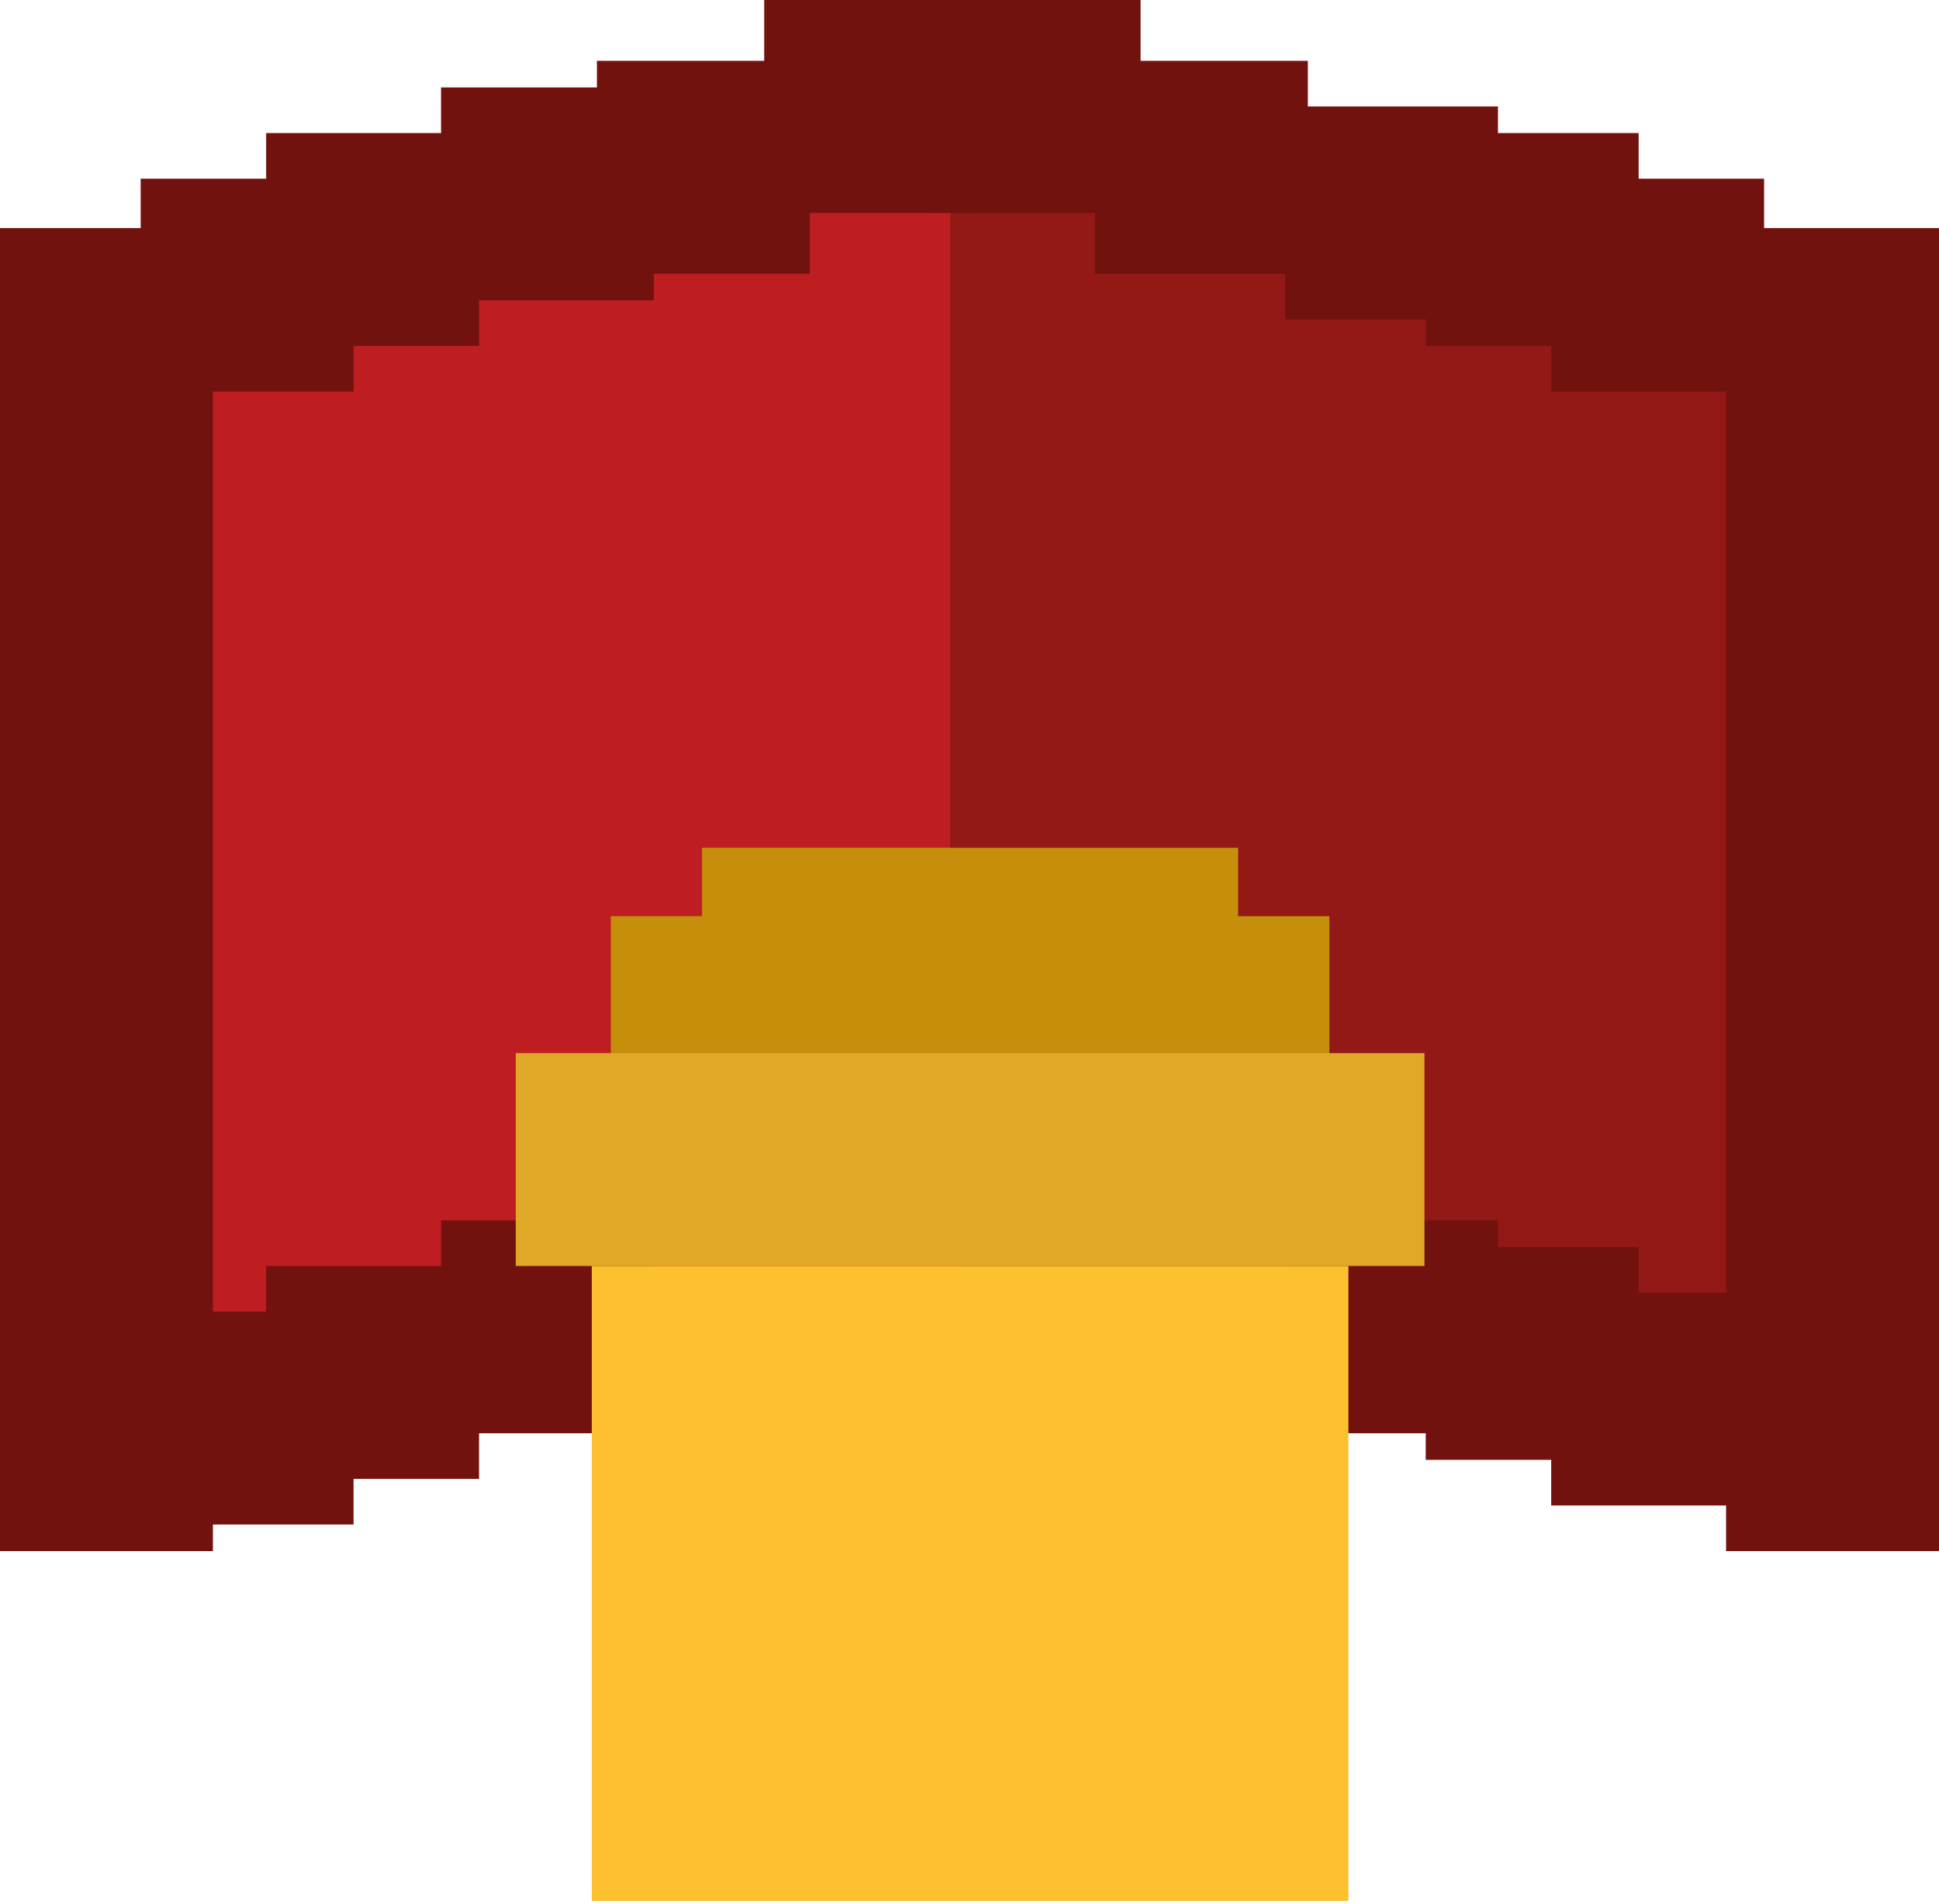
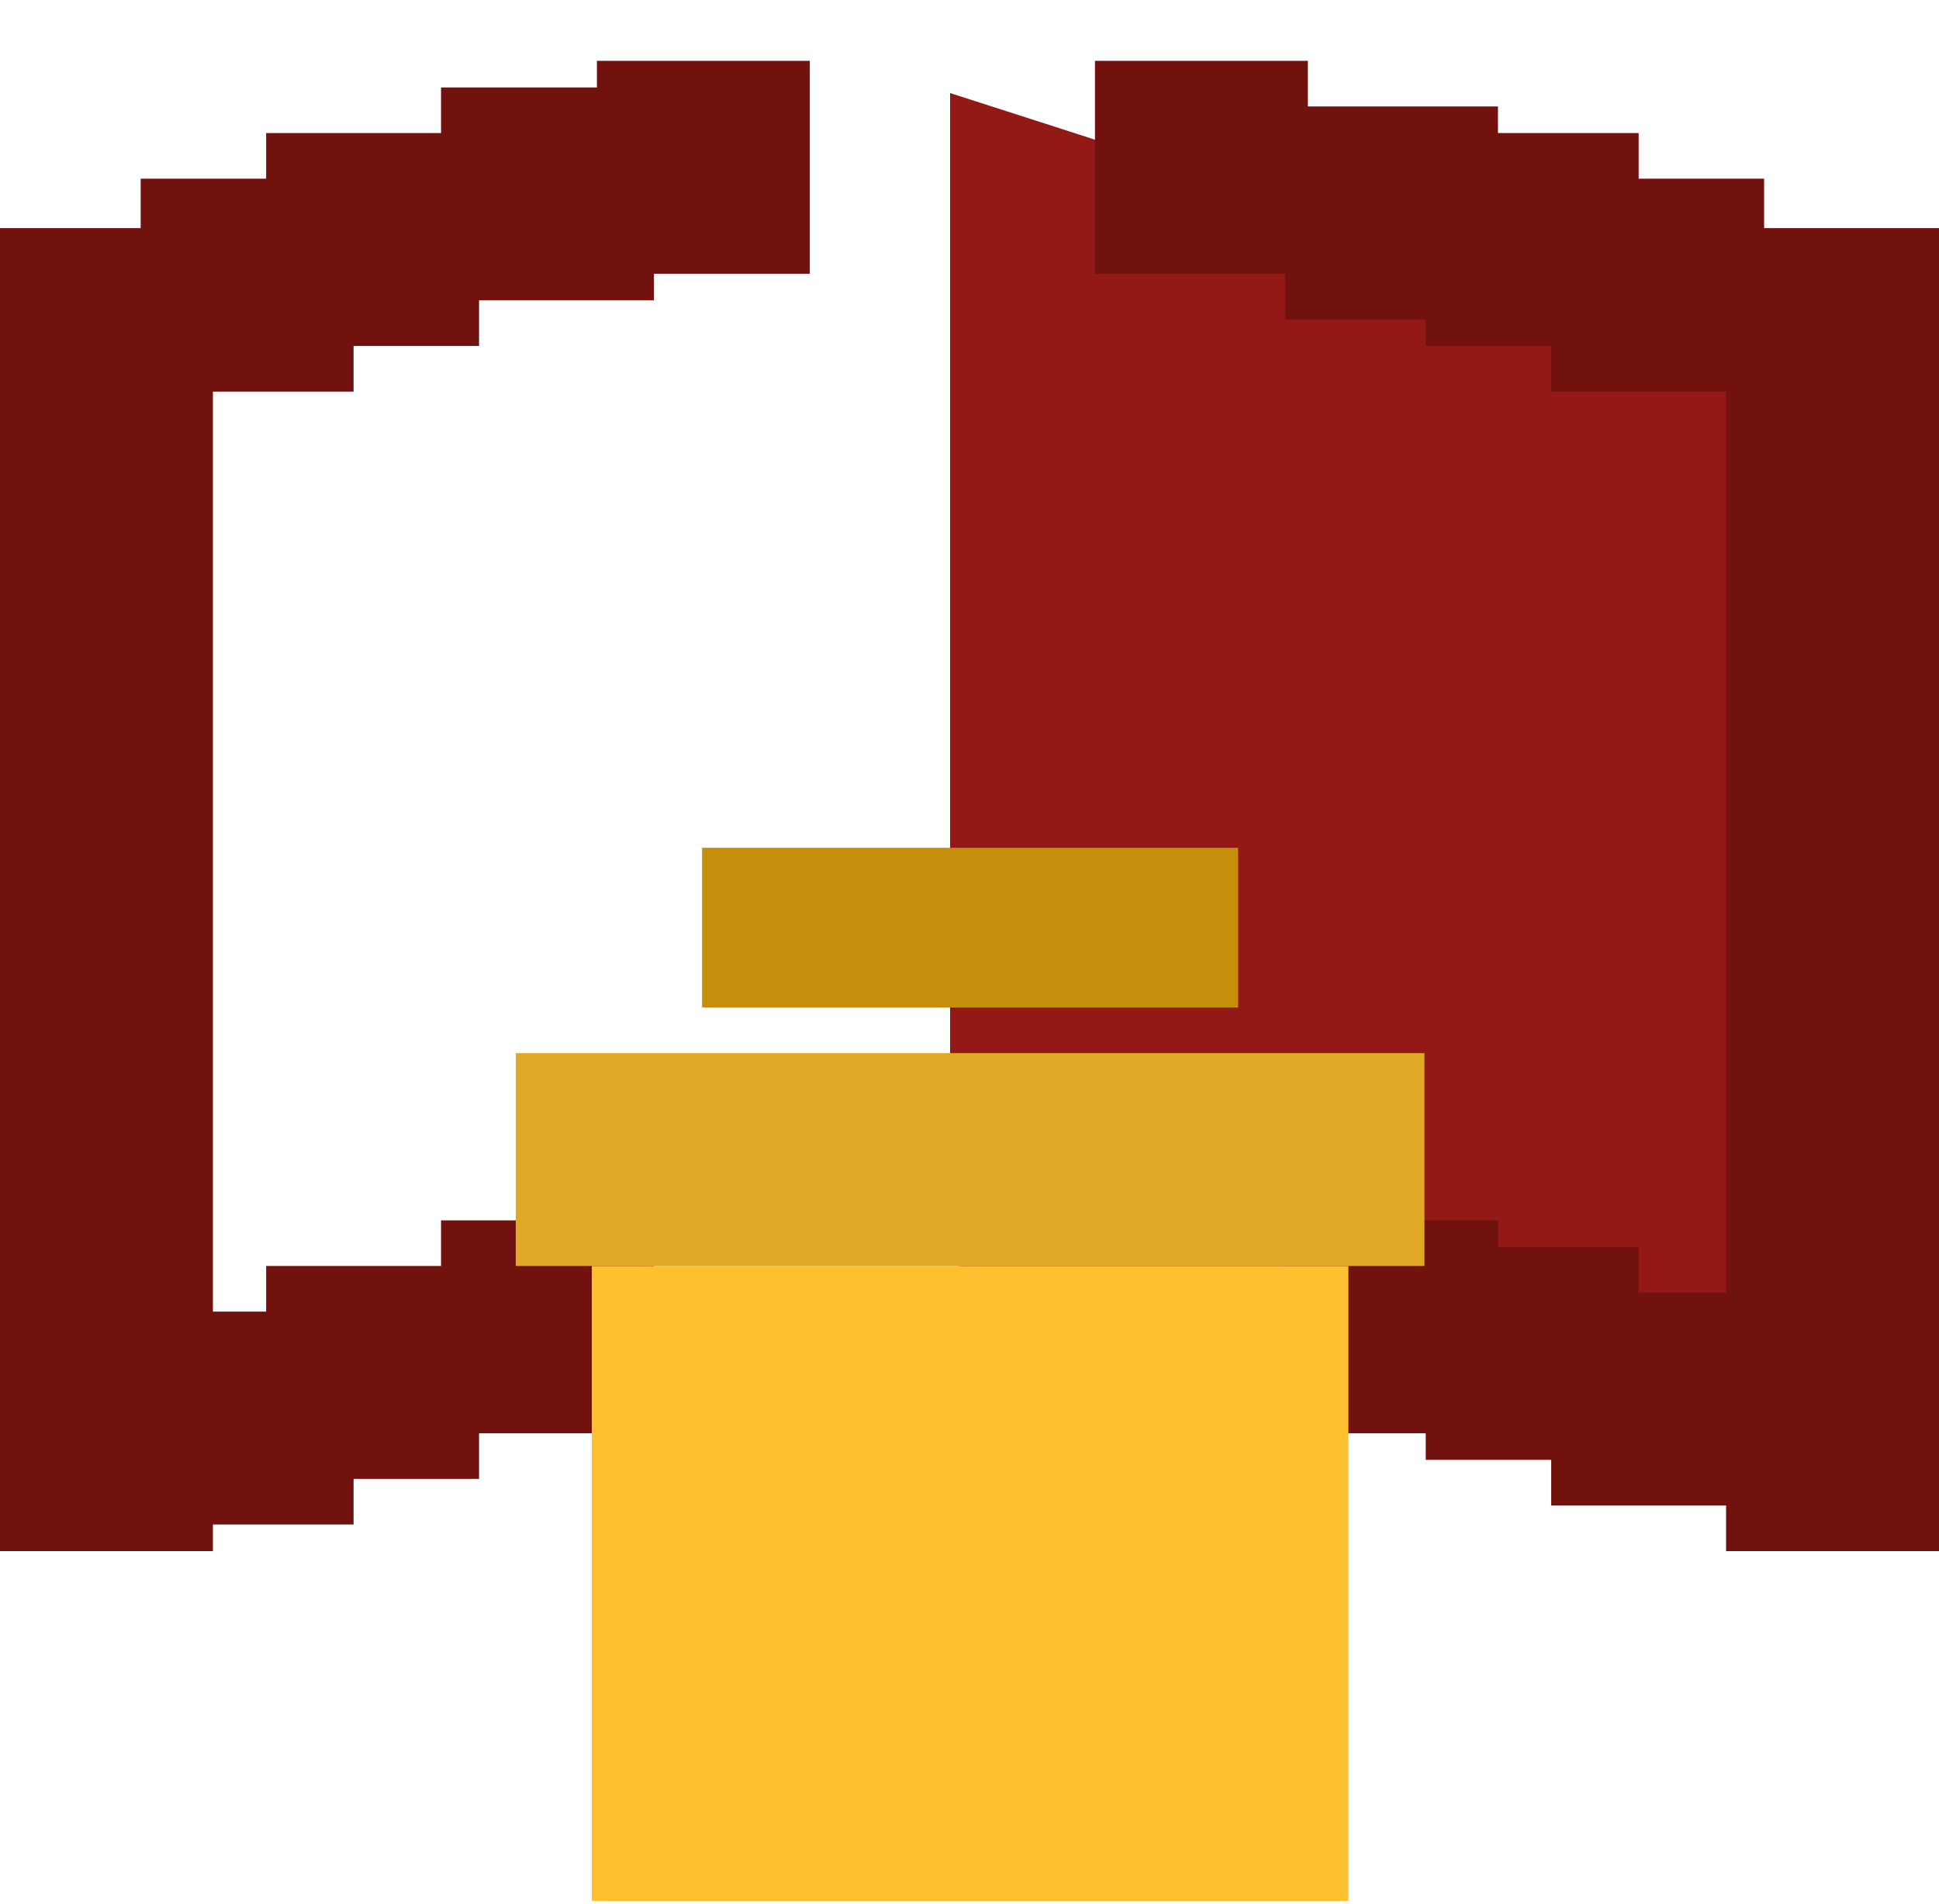
<svg xmlns="http://www.w3.org/2000/svg" width="500" height="491" viewBox="0 0 500 491" fill="none">
-   <path d="M250 338.165L4.902 381.371V64.68L250 27.449L500 76.63V381.371L250 338.165Z" fill="#BE1E21" />
  <path d="M245 24C319.5 47.833 468.5 96.5 468.5 100.5V374L245 326V24Z" fill="#921915" />
  <rect y="58.824" width="54.902" height="341.176" fill="#72120F" />
  <rect x="36.273" y="338.234" width="54.902" height="54.902" fill="#72120F" />
  <rect x="68.629" y="326.469" width="54.902" height="54.902" fill="#72120F" />
  <rect x="113.727" y="314.707" width="54.902" height="54.902" fill="#72120F" />
  <rect x="36.273" y="46.078" width="54.902" height="54.902" fill="#72120F" />
  <rect x="68.629" y="34.312" width="54.902" height="54.902" fill="#72120F" />
  <rect x="113.727" y="22.551" width="54.902" height="54.902" fill="#72120F" />
  <rect x="153.922" y="15.688" width="54.902" height="54.902" fill="#72120F" />
-   <rect x="197.059" width="54.902" height="54.902" fill="#72120F" />
  <rect width="54.902" height="54.902" transform="matrix(1 0 0 -1 282.352 70.59)" fill="#72120F" />
  <rect width="54.902" height="54.902" transform="matrix(1 0 0 -1 331.371 369.609)" fill="#72120F" />
  <rect width="54.902" height="54.902" transform="matrix(1 0 0 -1 367.648 376.469)" fill="#72120F" />
  <rect width="54.902" height="54.902" transform="matrix(1 0 0 -1 400 388.234)" fill="#72120F" />
  <rect width="54.902" height="54.902" transform="matrix(1 0 0 -1 331.371 82.352)" fill="#72120F" />
  <rect width="54.902" height="54.902" transform="matrix(1 0 0 -1 367.648 89.215)" fill="#72120F" />
  <rect width="54.902" height="54.902" transform="matrix(1 0 0 -1 400 100.98)" fill="#72120F" />
  <rect width="54.902" height="341.176" transform="matrix(1 0 0 -1 445.098 400)" fill="#72120F" />
-   <rect width="54.902" height="54.902" transform="matrix(1 0 0 -1 239.215 54.902)" fill="#72120F" />
-   <rect x="157.508" y="236.273" width="185.294" height="54.902" fill="#C58E0B" />
  <rect x="181.037" y="218.627" width="138.235" height="41.176" fill="#C58E0B" />
  <rect x="152.605" y="326.471" width="195.098" height="163.725" fill="#FDC02F" />
  <rect x="132.998" y="271.568" width="234.314" height="54.902" fill="#DFA927" />
</svg>